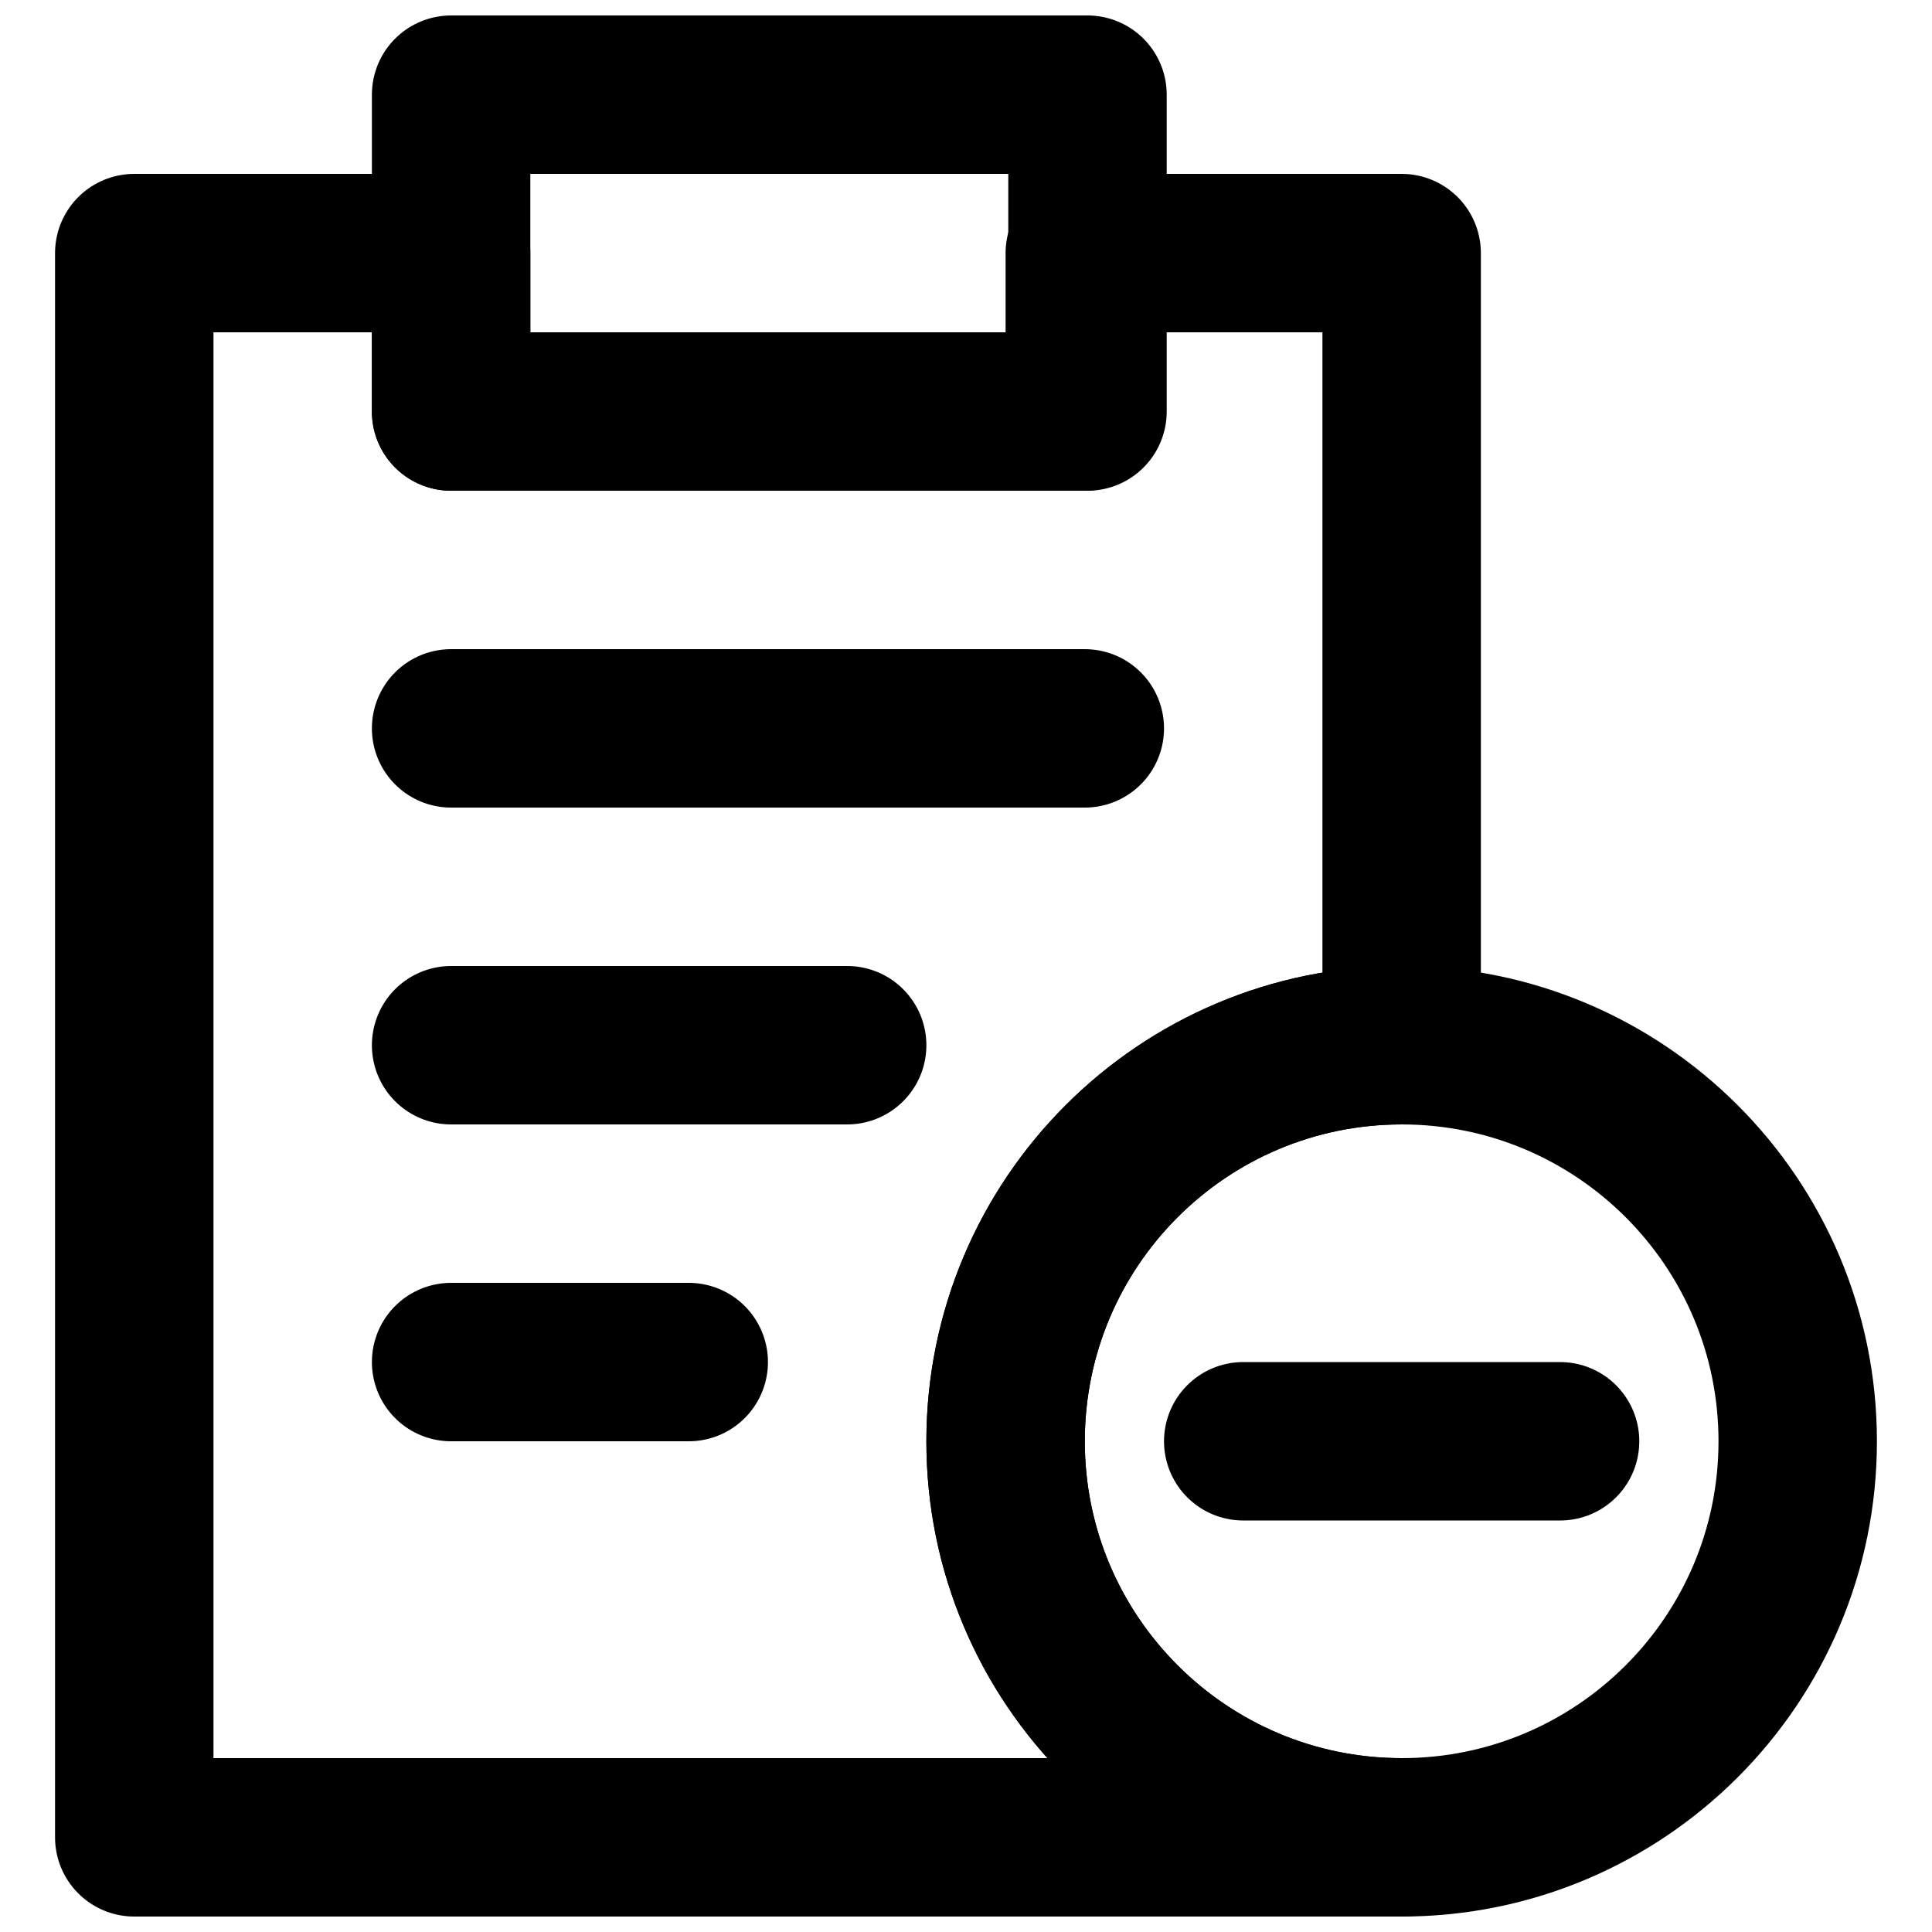
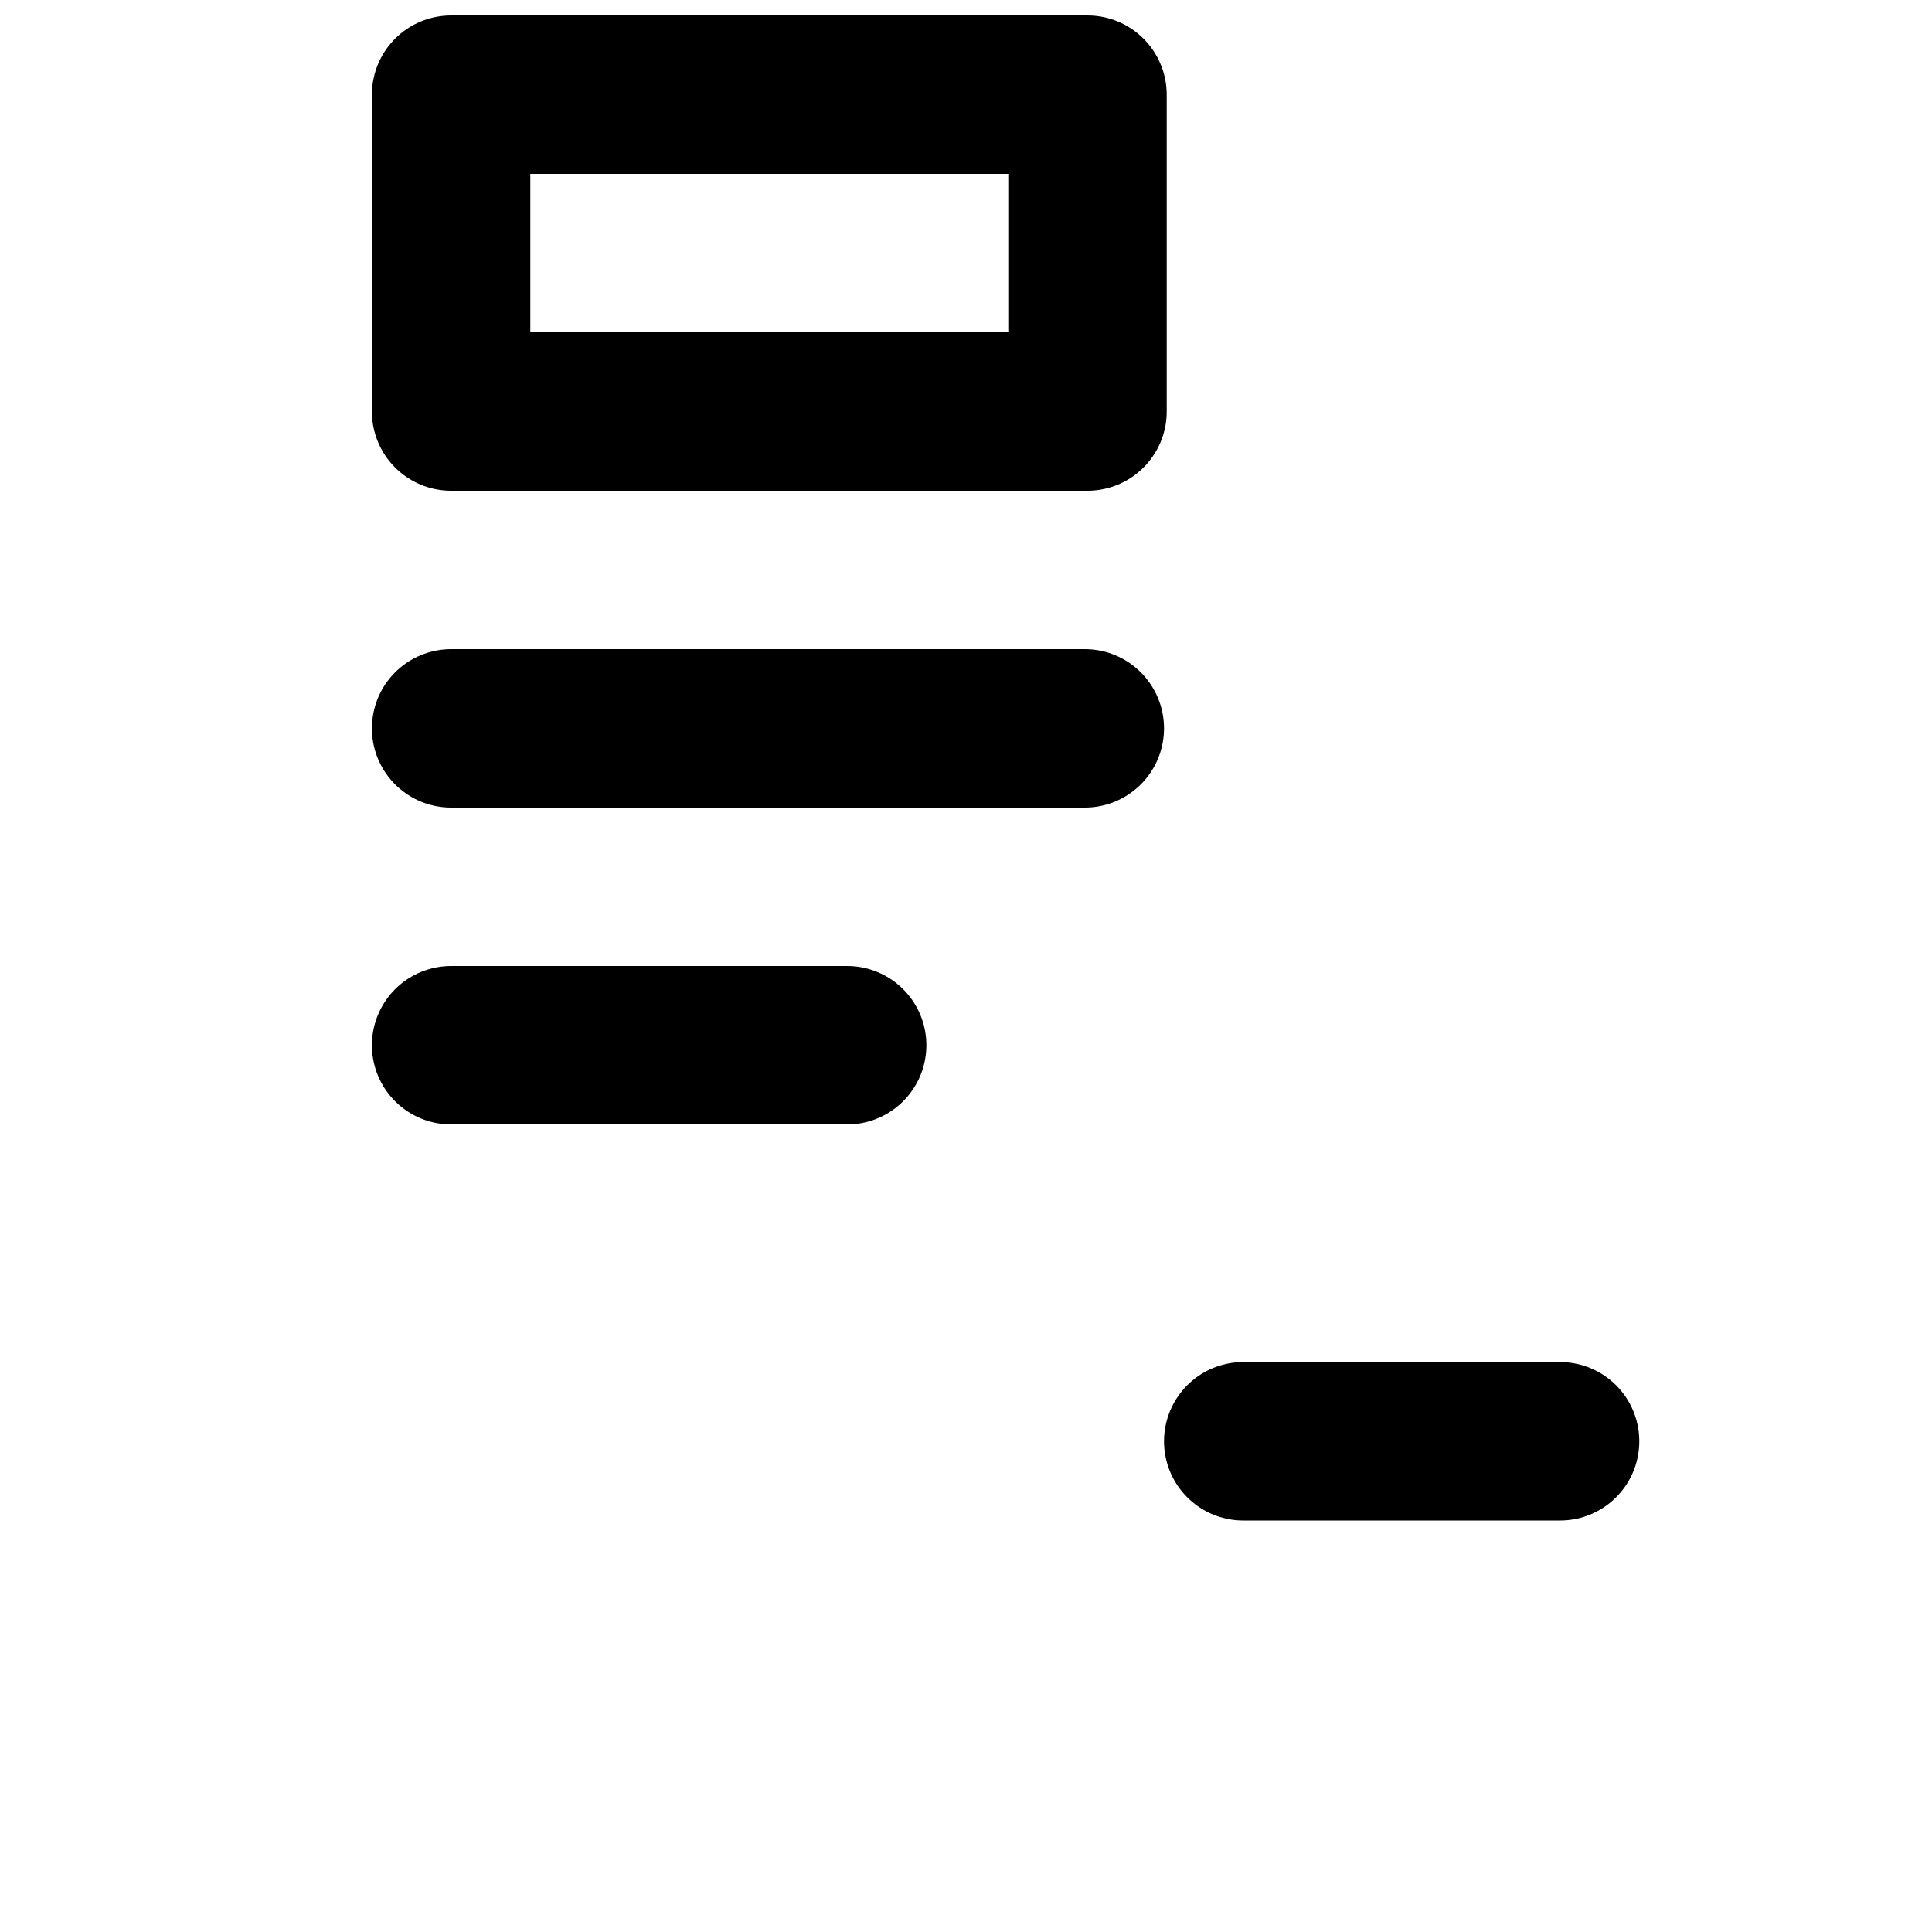
<svg xmlns="http://www.w3.org/2000/svg" width="800px" height="800px" version="1.1" viewBox="144 144 512 512">
  <defs>
    <clipPath id="c">
      <path d="m172 183h479.9v468.9h-479.9z" />
    </clipPath>
    <clipPath id="b">
      <path d="m242 148.09h212v126.91h-212z" />
    </clipPath>
    <clipPath id="a">
-       <path d="m158 190h379v461.9h-379z" />
-     </clipPath>
+       </clipPath>
  </defs>
  <g clip-path="url(#c)">
-     <path transform="matrix(20.992 0 0 20.992 179.58 169.09)" d="m21 17c0 2.761-2.239 5-5 5-2.761 0-5-2.239-5-5 0-2.761 2.239-5 5-5 2.761 0 5 2.239 5 5z" fill="none" stroke="#000000" stroke-width="2" />
-   </g>
+     </g>
  <path transform="matrix(20.992 0 0 20.992 179.58 169.09)" d="m18 17h-4" fill="none" stroke="#000000" stroke-linecap="round" stroke-width="2" />
  <g clip-path="url(#b)">
    <path transform="matrix(20.992 0 0 20.992 179.58 169.09)" d="m4 4h8.034v-4h-8.034zm0 0" fill="none" stroke="#000000" stroke-linecap="round" stroke-linejoin="round" stroke-width="2" />
  </g>
  <path transform="matrix(20.992 0 0 20.992 179.58 169.09)" d="m4 8h8" fill="none" stroke="#000000" stroke-linecap="round" stroke-linejoin="round" stroke-width="2" />
  <path transform="matrix(20.992 0 0 20.992 179.58 169.09)" d="m4 12h5" fill="none" stroke="#000000" stroke-linecap="round" stroke-linejoin="round" stroke-width="2" />
-   <path transform="matrix(20.992 0 0 20.992 179.58 169.09)" d="m4 16h3" fill="none" stroke="#000000" stroke-linecap="round" stroke-linejoin="round" stroke-width="2" />
  <g clip-path="url(#a)">
-     <path transform="matrix(20.992 0 0 20.992 179.58 169.09)" d="m11 17c0-2.761 2.239-5 5-5v-10h-4v2h-8v-2h-4v20h16c-2.761 0-5-2.239-5-5zm0 0" fill="none" stroke="#000000" stroke-linecap="round" stroke-linejoin="round" stroke-width="2" />
-   </g>
+     </g>
</svg>